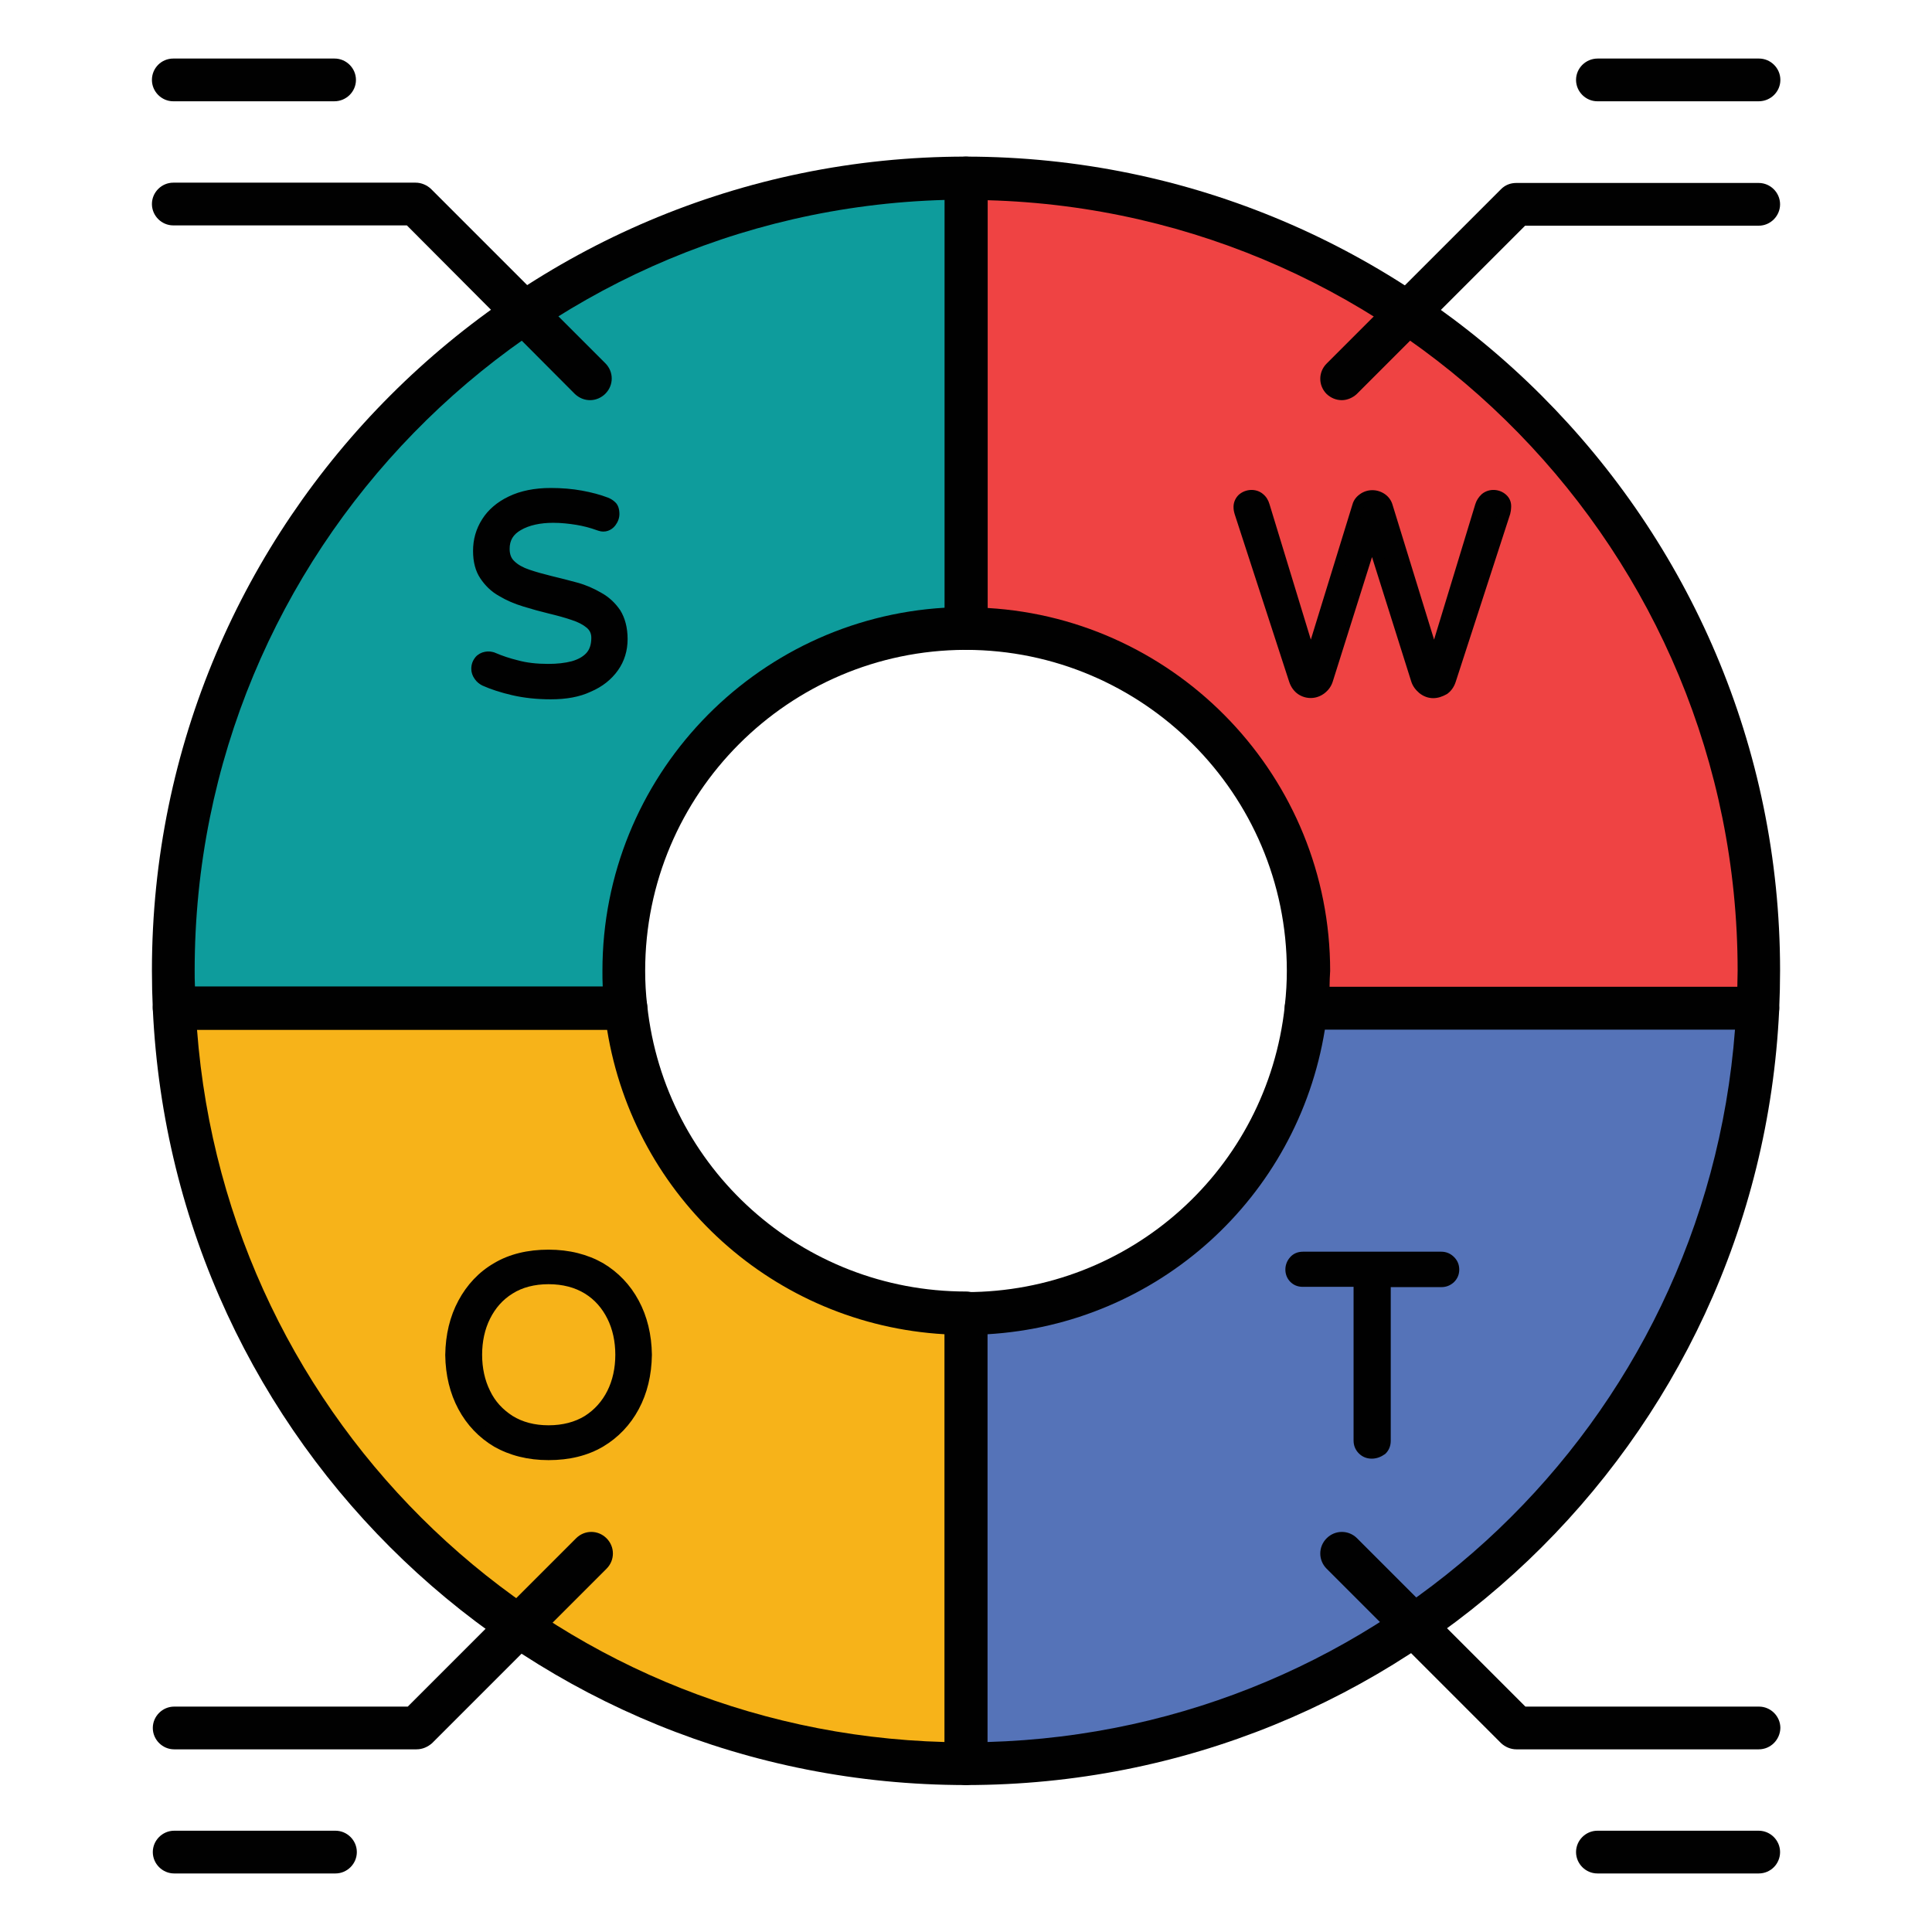
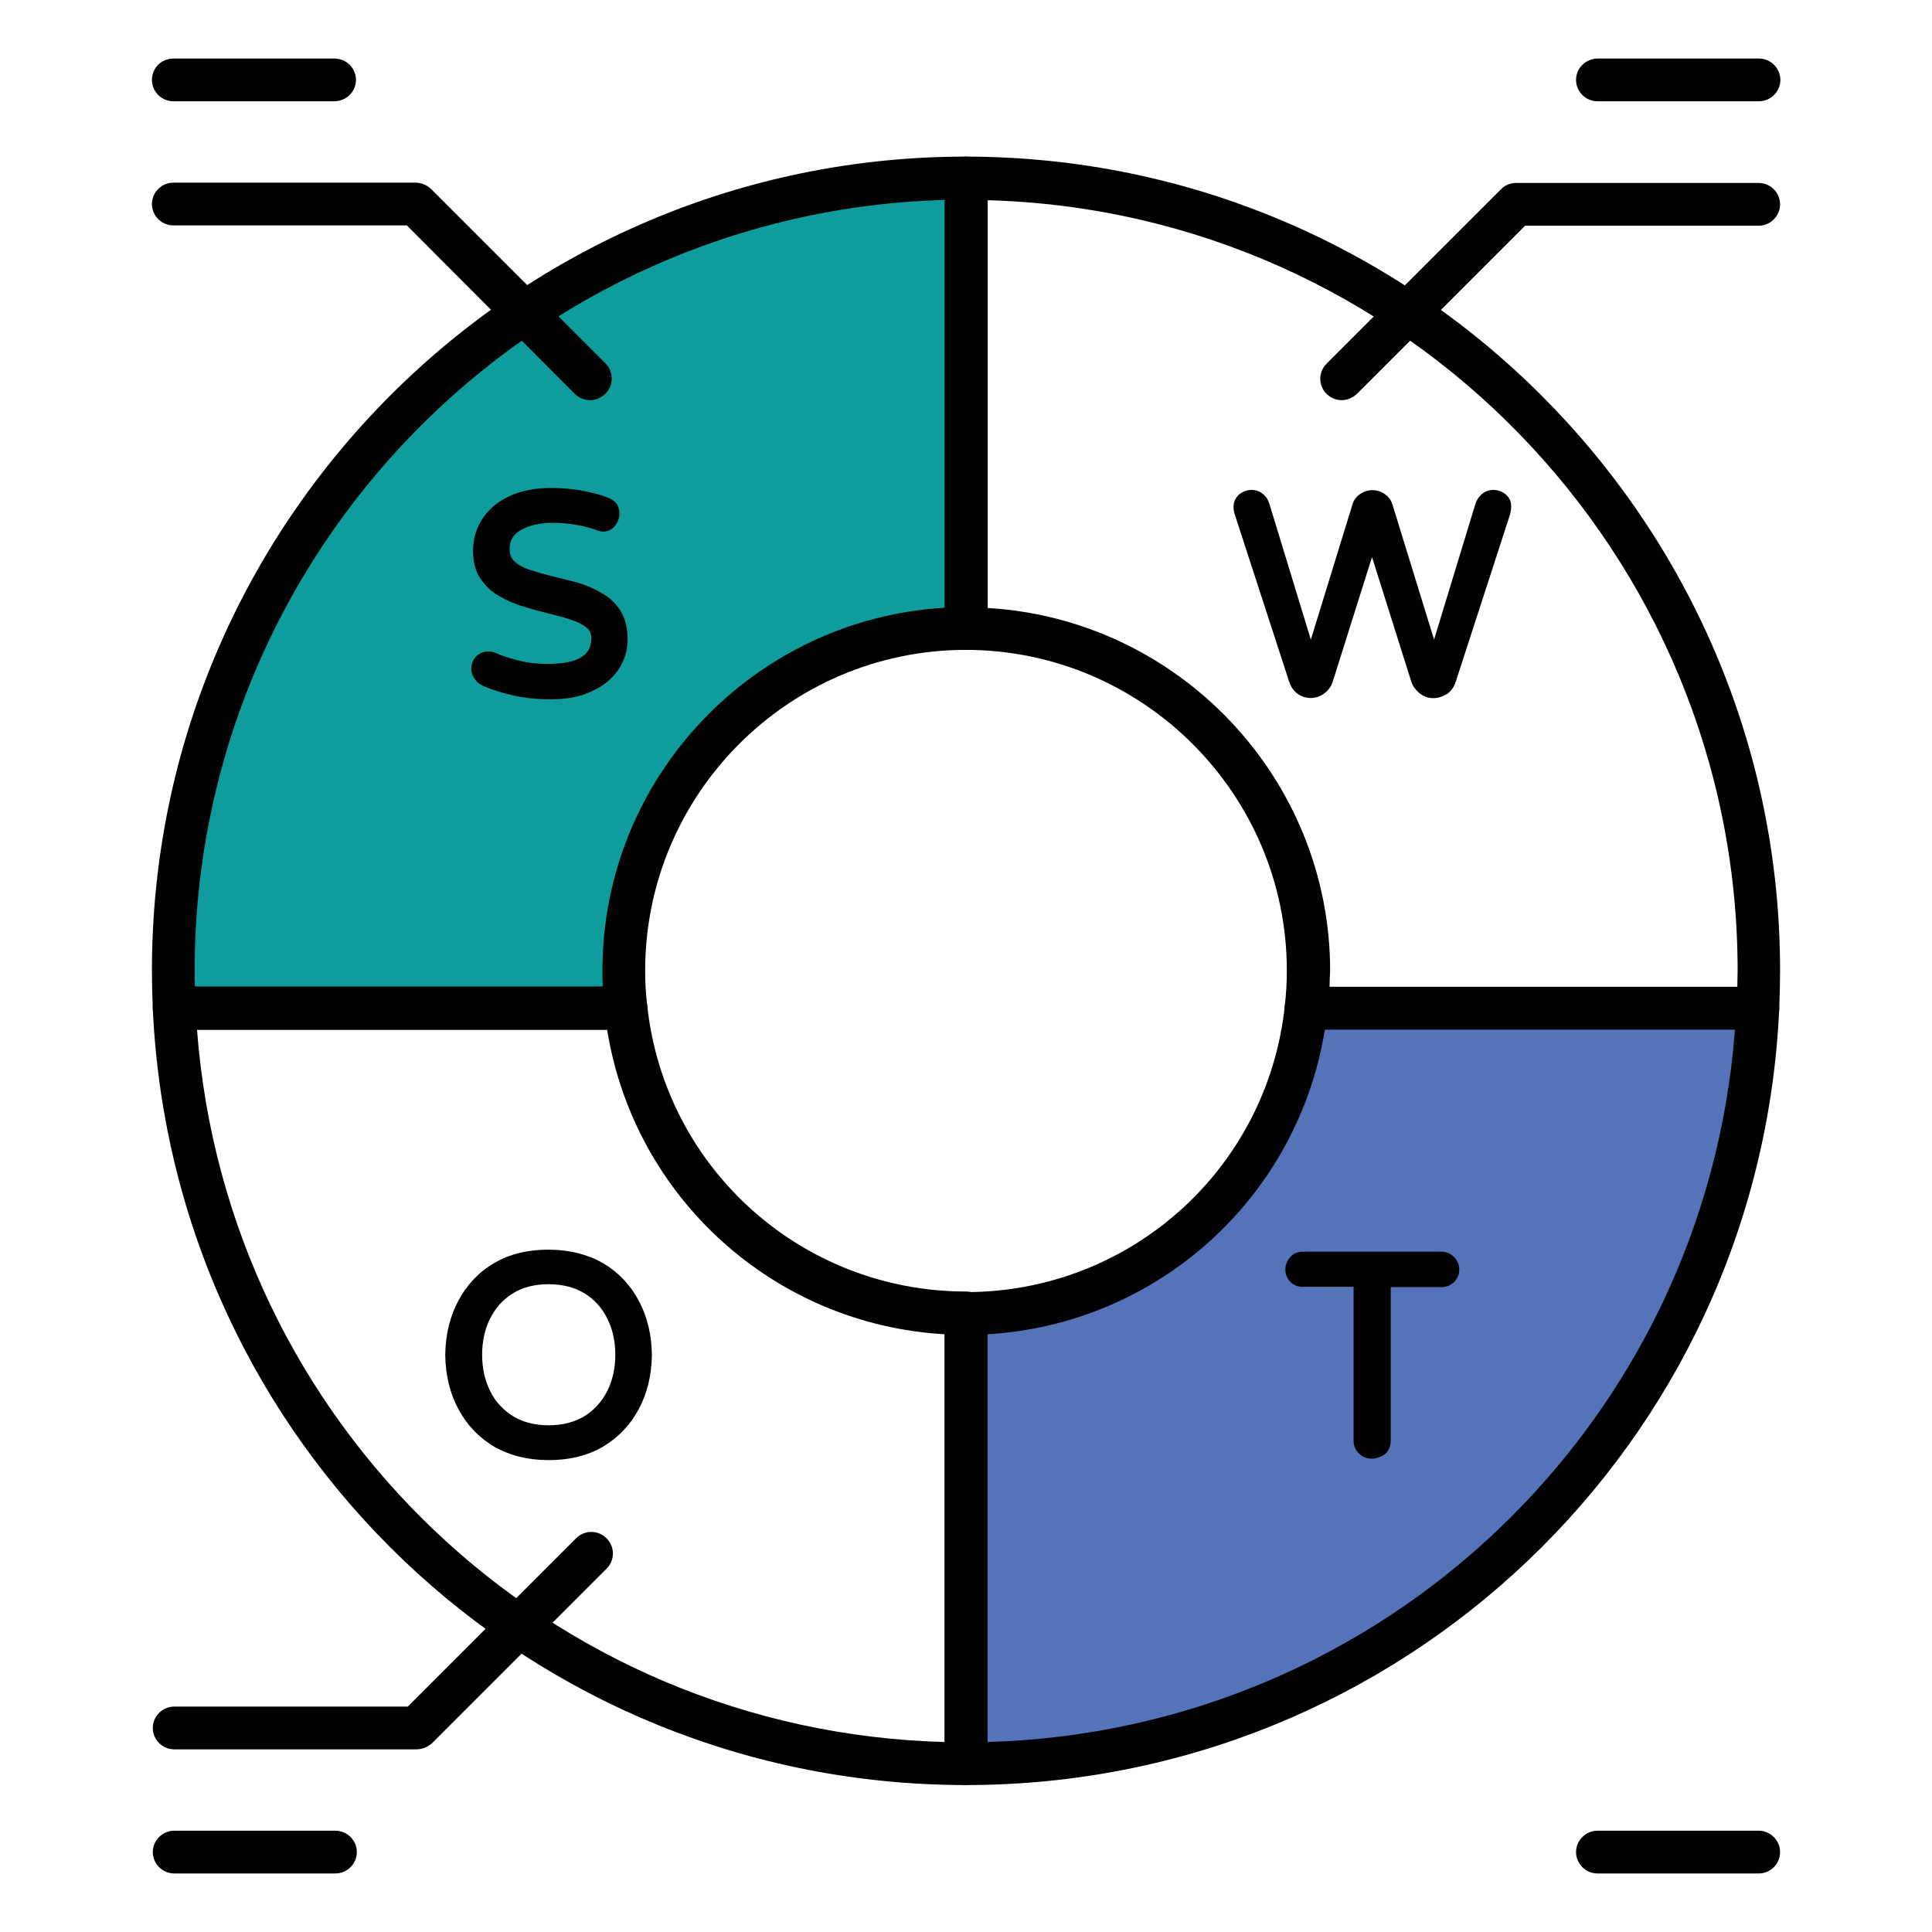
<svg xmlns="http://www.w3.org/2000/svg" id="Layer_1" viewBox="0 0 66 66">
  <g>
    <g>
      <g>
-         <path d="m32.99 44.87c-6.02 0-10.98-4.56-11.62-10.43h-15.42c.67 14.37 12.53 25.81 27.03 25.81h.02l-.01-15.38c.01 0 .01 0 0 0z" fill="#f7b319" />
-       </g>
+         </g>
      <g>
        <path d="m60.05 34.44h-15.43c-.63 5.86-5.59 10.42-11.62 10.43v15.39c14.53-.02 26.38-11.45 27.05-25.82z" fill="#5573b8" />
      </g>
      <g>
-         <path d="m44.7 33.16c0 .43-.03.86-.07 1.28h15.43c.02-.43.03-.86.03-1.29-.01-14.93-12.13-27.05-27.09-27.06v15.39c6.46 0 11.7 5.23 11.7 11.68z" fill="#ef4343" />
-       </g>
+         </g>
      <g>
        <path d="m21.3 33.16c0-6.45 5.24-11.69 11.69-11.69h.01v-15.38c-.01 0-.01 0-.02 0-14.94 0-27.07 12.13-27.07 27.07 0 .43.01.86.03 1.29h15.43c-.04-.43-.07-.86-.07-1.29z" fill="#0e9c9c" />
      </g>
      <g>
        <g>
          <path d="m60.05 35.17h-15.43c-.21 0-.41-.09-.55-.24-.14-.16-.2-.36-.18-.57.05-.43.07-.82.07-1.2 0-6.04-4.92-10.95-10.96-10.96-.4 0-.73-.33-.73-.73v-15.38c0-.19.08-.38.21-.52s.33-.22.52-.22c15.34.01 27.81 12.48 27.81 27.8 0 .44-.01.88-.03 1.32-.02.4-.34.7-.73.7zm-14.63-1.46h13.93c0-.18.01-.37.01-.55 0-14.27-11.42-25.93-25.62-26.32v13.93c6.51.38 11.7 5.8 11.7 12.4-.01.17-.02.35-.02.54z" fill="#010101" />
        </g>
        <g>
          <path d="m21.38 35.17h-15.43c-.39 0-.71-.31-.73-.7-.02-.44-.03-.88-.03-1.32 0-15.33 12.47-27.8 27.8-27.8.4 0 .75.33.75.73v15.39c0 .42-.33.76-.77.73-6.03.02-10.93 4.92-10.93 10.96 0 .39.02.78.07 1.2.02.21-.04.41-.18.57-.15.15-.35.24-.55.24zm-14.72-1.46h13.93c-.01-.18-.01-.37-.01-.55 0-6.61 5.18-12.02 11.7-12.4v-13.93c-14.21.39-25.63 12.05-25.63 26.32 0 .19 0 .37.01.56z" fill="#010101" />
        </g>
        <g>
          <path d="m33 60.98c-.19 0-.38-.08-.52-.21s-.21-.32-.21-.52v-15.38c0-.4.33-.73.73-.73 5.61 0 10.29-4.2 10.89-9.77.04-.37.35-.65.73-.65h15.43c.2 0 .39.08.53.23.14.14.21.34.2.54-.69 14.84-12.9 26.49-27.78 26.49zm.73-15.4v13.93c13.51-.38 24.52-10.87 25.54-24.34h-14.01c-.93 5.75-5.72 10.07-11.53 10.41z" fill="#010101" />
        </g>
        <g>
          <path d="m33 60.98c-14.89 0-27.09-11.64-27.78-26.51-.01-.2.06-.39.2-.54.14-.14.33-.23.53-.23h15.43c.37 0 .69.28.73.65.6 5.57 5.29 9.77 10.89 9.77.4 0 .73.33.73.73v15.39c0 .42-.33.74-.73.74zm-26.27-25.81c1.02 13.48 12.03 23.98 25.54 24.34v-13.93c-5.81-.33-10.6-4.65-11.53-10.4h-14.01z" fill="#010101" />
        </g>
      </g>
      <g>
        <g fill="#010101">
          <path d="m18.82 23.7c-.48 0-.9-.05-1.28-.14s-.7-.2-.98-.32c-.07-.03-.13-.08-.19-.16-.05-.07-.08-.15-.08-.23 0-.11.03-.2.1-.28s.16-.12.29-.12c.06 0 .12.01.18.04.22.09.48.18.79.27.31.08.67.12 1.08.12.32 0 .6-.03.85-.1s.45-.18.59-.34c.15-.16.22-.38.22-.65 0-.2-.07-.37-.22-.49-.14-.12-.34-.23-.58-.31s-.51-.16-.79-.23c-.29-.07-.58-.15-.86-.23-.29-.09-.55-.2-.79-.34s-.43-.32-.58-.54-.22-.5-.22-.83c0-.35.09-.68.28-.97s.46-.53.83-.71.82-.27 1.35-.27c.37 0 .72.03 1.04.09s.6.13.85.23c.07.03.13.07.19.12.05.06.08.14.08.26 0 .1-.03.19-.1.27s-.16.13-.28.13c-.03 0-.05 0-.08-.01s-.05-.02-.08-.02c-.22-.08-.45-.14-.71-.18-.26-.05-.53-.07-.82-.07-.48 0-.88.09-1.21.28-.32.18-.48.45-.48.81 0 .23.07.42.22.56s.34.25.58.33.5.16.79.22c.28.07.57.14.85.22s.55.19.79.33.43.32.58.54c.14.22.22.52.22.88 0 .35-.1.67-.3.96-.2.28-.48.5-.85.66-.34.14-.77.22-1.27.22z" />
          <path d="m18.82 23.89c-.49 0-.93-.05-1.32-.14s-.73-.2-1.02-.33c-.1-.05-.19-.12-.26-.22-.08-.11-.12-.23-.12-.35 0-.16.05-.29.15-.41.16-.18.45-.24.69-.13.21.09.47.18.76.25.29.08.64.12 1.03.12.3 0 .57-.03.8-.09.21-.06.38-.15.5-.28.11-.12.17-.29.17-.52 0-.15-.05-.25-.15-.34-.13-.11-.3-.2-.52-.27-.23-.08-.49-.15-.78-.22s-.58-.15-.87-.24c-.3-.09-.58-.21-.83-.36-.27-.15-.48-.36-.64-.6-.17-.25-.25-.57-.25-.94 0-.39.1-.75.31-1.08.2-.32.51-.59.91-.78.39-.19.88-.29 1.43-.29.38 0 .74.03 1.07.09s.63.14.89.24c.1.04.18.09.26.17.09.09.13.23.13.39 0 .14-.05.27-.14.39-.13.17-.35.26-.58.18l-.06-.02c-.22-.08-.45-.14-.69-.18-.25-.04-.51-.07-.79-.07-.44 0-.82.08-1.11.25-.26.15-.38.35-.38.64 0 .18.05.32.16.42.12.12.3.22.51.29.23.08.49.15.77.22.29.07.57.14.86.22.3.08.57.2.83.35.27.15.48.35.65.6.16.26.25.59.25.98 0 .4-.11.76-.33 1.07s-.53.56-.93.73c-.38.18-.84.26-1.36.26zm-2.13-1.24c-.08 0-.12.03-.14.05-.04.04-.06.09-.06.15 0 .04.01.08.04.12s.07.08.11.09c.26.11.58.22.95.31.36.09.78.13 1.23.13.47 0 .87-.07 1.21-.22.33-.14.59-.34.76-.59.18-.25.26-.52.26-.84s-.06-.58-.19-.77c-.13-.2-.3-.36-.51-.48-.23-.13-.48-.23-.75-.31-.28-.08-.56-.15-.84-.22-.3-.07-.57-.15-.81-.23-.27-.09-.49-.22-.65-.38-.18-.18-.28-.41-.28-.7 0-.42.2-.76.58-.98.35-.2.79-.3 1.3-.3.3 0 .58.03.86.08.26.05.51.11.74.19l.06.02c.09.01.13-.02.15-.04.04-.05.06-.1.06-.15 0-.07-.01-.11-.03-.12-.03-.04-.07-.06-.11-.08-.24-.09-.51-.16-.82-.22s-.65-.08-1-.08c-.5 0-.92.08-1.26.25-.33.16-.58.37-.75.64-.17.26-.25.55-.25.87 0 .29.06.54.19.72.13.19.3.35.51.48.23.13.48.24.75.32.28.08.56.16.85.23.3.07.57.15.81.23.26.09.48.21.64.35.19.16.29.38.29.64 0 .32-.09.59-.27.78-.17.19-.4.32-.69.4-.26.07-.57.11-.9.11-.42 0-.8-.04-1.13-.13-.31-.08-.59-.17-.82-.27-.03-.04-.06-.05-.09-.05z" />
        </g>
      </g>
      <g>
        <g fill="#010101">
          <path d="m18.74 49.69c-.68 0-1.26-.15-1.76-.44-.49-.29-.88-.69-1.15-1.21-.27-.51-.42-1.1-.43-1.77.01-.66.15-1.25.43-1.77.27-.51.66-.91 1.15-1.21.49-.29 1.08-.44 1.76-.44s1.26.15 1.76.44c.49.29.88.69 1.15 1.21.27.51.41 1.1.43 1.77-.01.66-.16 1.25-.43 1.77-.27.51-.66.91-1.15 1.21-.5.29-1.09.44-1.76.44zm0-.81c.53 0 .97-.12 1.34-.35s.65-.54.84-.94c.19-.39.29-.83.29-1.32s-.1-.93-.29-1.32-.47-.7-.84-.94c-.37-.23-.81-.35-1.34-.35s-.97.12-1.34.35-.65.54-.84.94c-.19.39-.29.83-.29 1.32s.1.93.29 1.32.47.7.84.94c.37.23.81.35 1.34.35z" />
          <path d="m18.74 49.88c-.71 0-1.33-.16-1.86-.46-.52-.31-.93-.74-1.22-1.28s-.44-1.16-.45-1.85c.01-.7.16-1.32.45-1.86s.7-.98 1.22-1.28c.52-.31 1.15-.46 1.86-.46s1.33.16 1.86.46c.52.31.93.74 1.22 1.28s.44 1.16.45 1.85c-.01.7-.16 1.32-.45 1.86s-.7.97-1.22 1.28c-.53.31-1.15.46-1.86.46zm0-6.82c-.64 0-1.2.14-1.66.41s-.82.65-1.08 1.13-.39 1.05-.4 1.68c.01.62.15 1.19.4 1.67s.62.86 1.08 1.13 1.02.41 1.66.41 1.2-.14 1.66-.41.82-.65 1.08-1.13c.26-.49.39-1.05.4-1.68-.01-.62-.15-1.19-.4-1.67s-.62-.86-1.08-1.13c-.47-.27-1.02-.41-1.66-.41zm0 6.02c-.56 0-1.04-.13-1.44-.38s-.71-.59-.91-1.02c-.2-.41-.31-.89-.31-1.41s.1-.99.31-1.41.51-.76.91-1.01.88-.38 1.44-.38 1.04.13 1.44.38.7.59.91 1.01c.2.42.31.89.31 1.41s-.1.99-.31 1.41-.52.76-.91 1.01c-.4.26-.88.39-1.44.39zm0-5.21c-.48 0-.9.11-1.23.32-.34.21-.59.5-.77.86s-.27.78-.27 1.23.09.87.27 1.23c.17.36.43.64.77.86.34.21.75.32 1.23.32s.9-.11 1.24-.32c.33-.21.59-.5.77-.86s.27-.78.27-1.23-.09-.87-.27-1.23-.43-.65-.77-.86-.76-.32-1.24-.32z" />
        </g>
      </g>
      <g>
        <g fill="#010101">
          <path d="m44.78 23.65c-.12 0-.23-.03-.33-.1s-.18-.18-.23-.32l-1.86-5.72c-.02-.07-.03-.12-.03-.16-.01-.12.03-.22.11-.3s.18-.12.3-.12c.11 0 .2.03.27.1.08.06.13.15.15.25l1.6 5.24 1.6-5.22c.03-.11.09-.19.19-.26s.19-.1.31-.1c.11 0 .22.03.31.1s.15.15.19.26l1.61 5.22 1.6-5.24c.03-.1.09-.18.16-.25.08-.06.16-.1.27-.1.13 0 .23.04.31.12s.12.18.1.3c0 .04-.01.09-.03.16l-1.86 5.72c-.05.15-.13.25-.23.32s-.21.1-.33.1c-.13 0-.24-.04-.35-.12-.1-.08-.18-.18-.21-.3l-1.53-4.84-1.53 4.84c-.04.12-.11.22-.21.3-.11.08-.23.12-.35.12z" />
          <path d="m48.96 23.85c-.17 0-.33-.06-.47-.17-.13-.11-.23-.24-.28-.4l-1.34-4.25-1.34 4.25c-.05.16-.14.29-.28.4-.27.21-.63.22-.91.03-.14-.1-.24-.24-.3-.42l-1.86-5.72c-.03-.1-.04-.17-.04-.22-.01-.16.05-.32.17-.44.24-.22.61-.23.84-.03.11.09.18.21.22.35l1.41 4.62 1.42-4.61c.04-.15.13-.27.26-.36.25-.18.59-.18.85 0 .13.09.22.22.26.36l1.42 4.61 1.41-4.63c.04-.13.12-.25.22-.34.25-.21.62-.18.84.03.13.12.18.28.16.46 0 .04-.01.11-.03.19l-1.86 5.73c-.06.19-.17.33-.3.42-.16.09-.31.14-.47.14zm-2.09-6.12 1.72 5.43c.03.08.08.15.15.21.14.11.31.11.45.01.07-.05.12-.12.15-.23l1.86-5.71c.02-.07.02-.1.02-.1.01-.08-.01-.12-.04-.16-.08-.07-.22-.09-.32-.01-.05.04-.08.09-.1.15l-1.78 5.85-1.79-5.83c-.02-.07-.06-.12-.11-.16-.12-.08-.27-.08-.39 0-.06.04-.09.09-.11.16l-1.79 5.84-1.78-5.85c-.02-.07-.04-.12-.09-.15-.09-.07-.23-.07-.32.02-.04.04-.06.08-.05.15 0 .02 0 .04.02.12l1.86 5.71c.03.1.09.18.15.22.14.09.31.1.45-.01.07-.06.12-.13.15-.21z" />
        </g>
      </g>
      <g>
        <g fill="#010101">
          <path d="m46.86 49.64c-.12 0-.22-.04-.3-.12s-.12-.18-.12-.3v-5.44h-1.94c-.11 0-.21-.04-.29-.11-.08-.08-.11-.17-.11-.29 0-.11.04-.21.11-.29.08-.08.17-.12.29-.12h4.73c.11 0 .21.04.29.12s.12.18.12.29-.04.21-.12.29-.18.11-.29.11h-1.93v5.44c0 .12-.04.22-.13.3s-.19.12-.31.12z" />
          <path d="m46.86 49.83c-.17 0-.32-.06-.44-.18s-.18-.27-.18-.44v-5.25h-1.74c-.17 0-.31-.06-.42-.17s-.17-.26-.17-.42.06-.31.17-.43.26-.18.43-.18h4.73c.16 0 .31.06.43.18s.18.26.18.43-.06.31-.18.43c-.12.11-.26.17-.43.17h-1.73v5.25c0 .17-.06.33-.19.45-.14.1-.29.16-.46.16zm-2.37-6.67c-.06 0-.11.02-.14.06-.04.04-.06.09-.06.16 0 .06.02.11.06.15s.08.06.15.06h2.13v5.64c0 .07.02.12.06.16.09.09.24.09.34 0 .05-.04.07-.1.07-.16v-5.64h2.12c.06 0 .11-.02.15-.06s.06-.08.06-.14-.02-.11-.06-.15-.09-.06-.15-.06h-4.73z" />
        </g>
      </g>
    </g>
    <g>
      <g>
        <g>
          <path d="m45.84 13.67c-.19 0-.37-.07-.52-.21-.29-.29-.29-.75 0-1.04l5.96-5.96c.14-.14.32-.21.52-.21h8.28c.4 0 .73.33.73.73s-.33.73-.73.73h-7.98l-5.75 5.75c-.14.13-.33.21-.51.21z" fill="#010101" />
        </g>
        <g>
          <path d="m60.08 3.46h-5.51c-.4 0-.73-.33-.73-.73s.33-.73.74-.73h5.51c.4 0 .73.33.73.73s-.33.73-.74.73z" fill="#010101" />
        </g>
      </g>
      <g>
        <g>
          <path d="m20.16 13.67c-.19 0-.37-.07-.52-.21l-5.74-5.76h-7.98c-.4 0-.73-.33-.73-.73s.33-.73.73-.73h8.28c.19 0 .38.08.52.21l5.96 5.96c.29.29.29.75 0 1.04-.14.14-.33.22-.52.22z" fill="#010101" />
        </g>
        <g>
          <path d="m11.42 3.46h-5.5c-.4 0-.73-.33-.73-.73s.32-.73.73-.73h5.51c.4 0 .73.33.73.73s-.33.73-.74.73z" fill="#010101" />
        </g>
      </g>
    </g>
    <g>
      <g>
        <g>
          <path d="m14.23 59.76h-8.28c-.4 0-.73-.33-.73-.73s.33-.73.73-.73h7.98l5.75-5.75c.29-.29.75-.29 1.04 0s.29.75 0 1.04l-5.96 5.96c-.15.13-.33.21-.53.21z" fill="#010101" />
        </g>
        <g>
          <path d="m11.46 64h-5.51c-.4 0-.73-.33-.73-.73s.33-.73.73-.73h5.51c.4 0 .73.33.73.73s-.33.73-.73.73z" fill="#010101" />
        </g>
      </g>
      <g>
        <g>
-           <path d="m60.08 59.76h-8.28c-.19 0-.38-.08-.52-.21l-5.96-5.96c-.29-.29-.29-.75 0-1.04s.75-.29 1.04 0l5.75 5.75h7.98c.4 0 .73.33.73.73-.01.4-.33.73-.74.73z" fill="#010101" />
-         </g>
+           </g>
        <g>
          <path d="m60.08 64h-5.51c-.4 0-.73-.33-.73-.73s.33-.73.73-.73h5.51c.4 0 .73.33.73.73s-.32.73-.73.73z" fill="#010101" />
        </g>
      </g>
    </g>
  </g>
</svg>